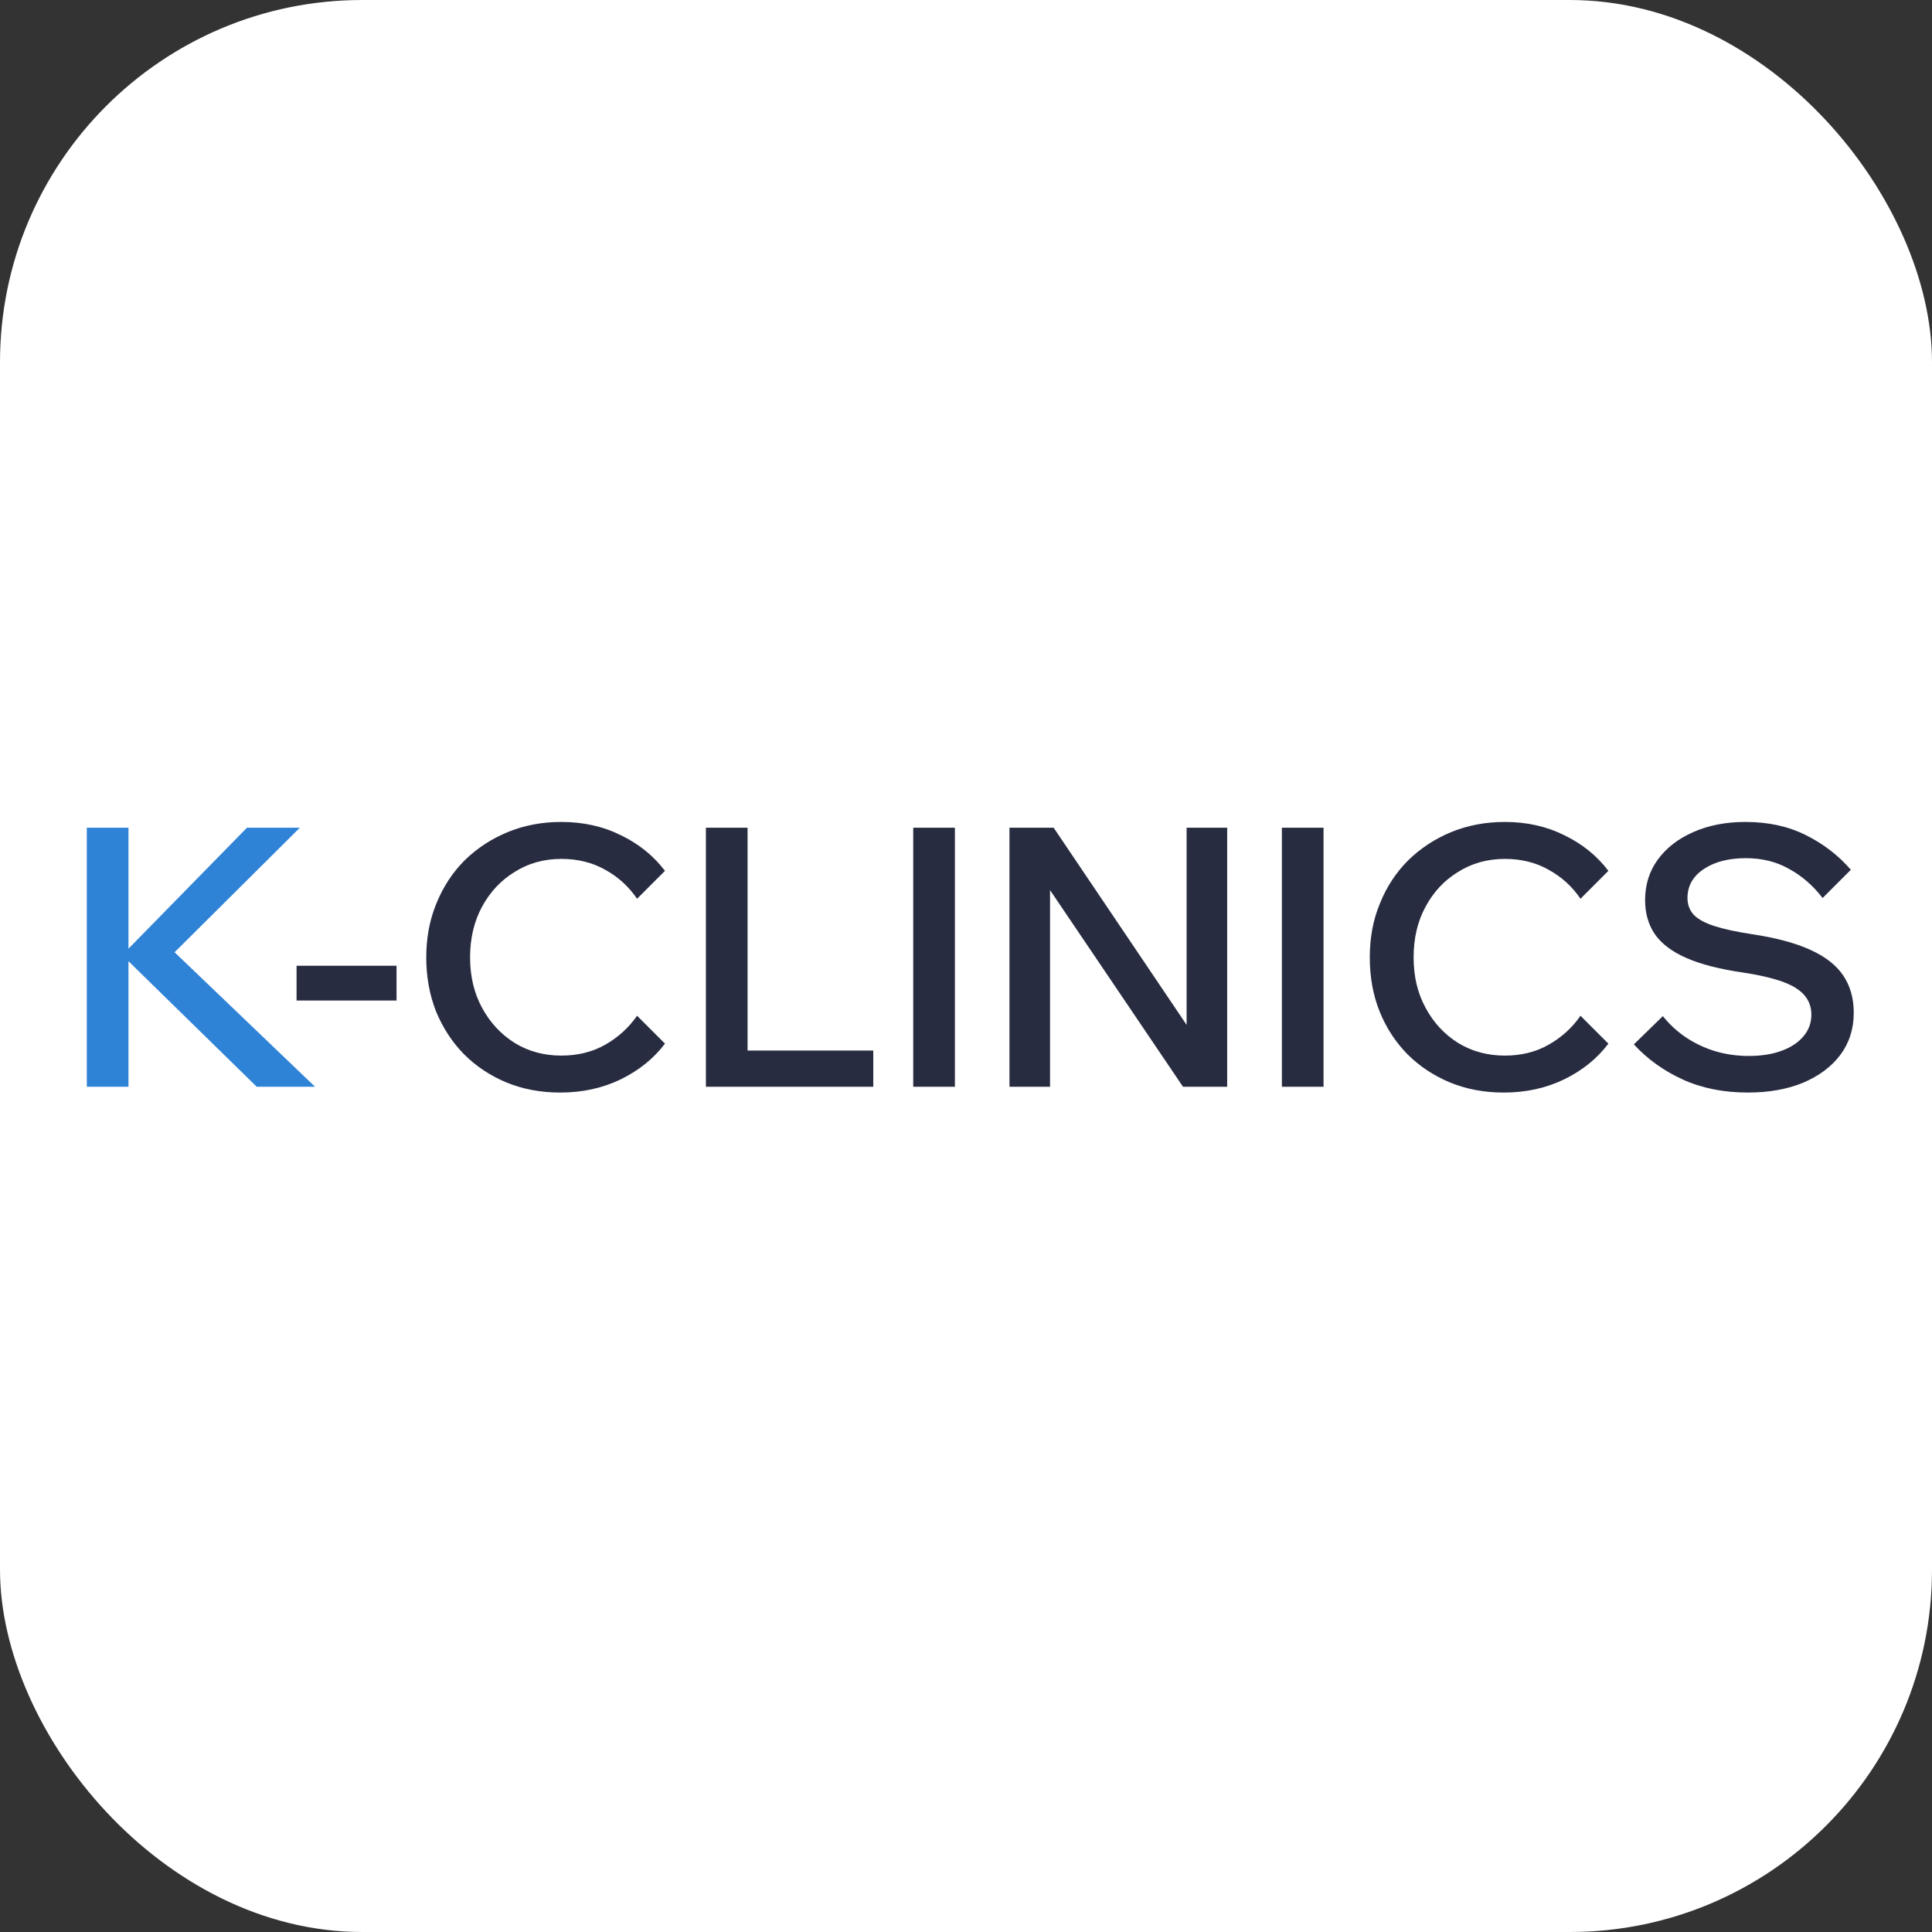
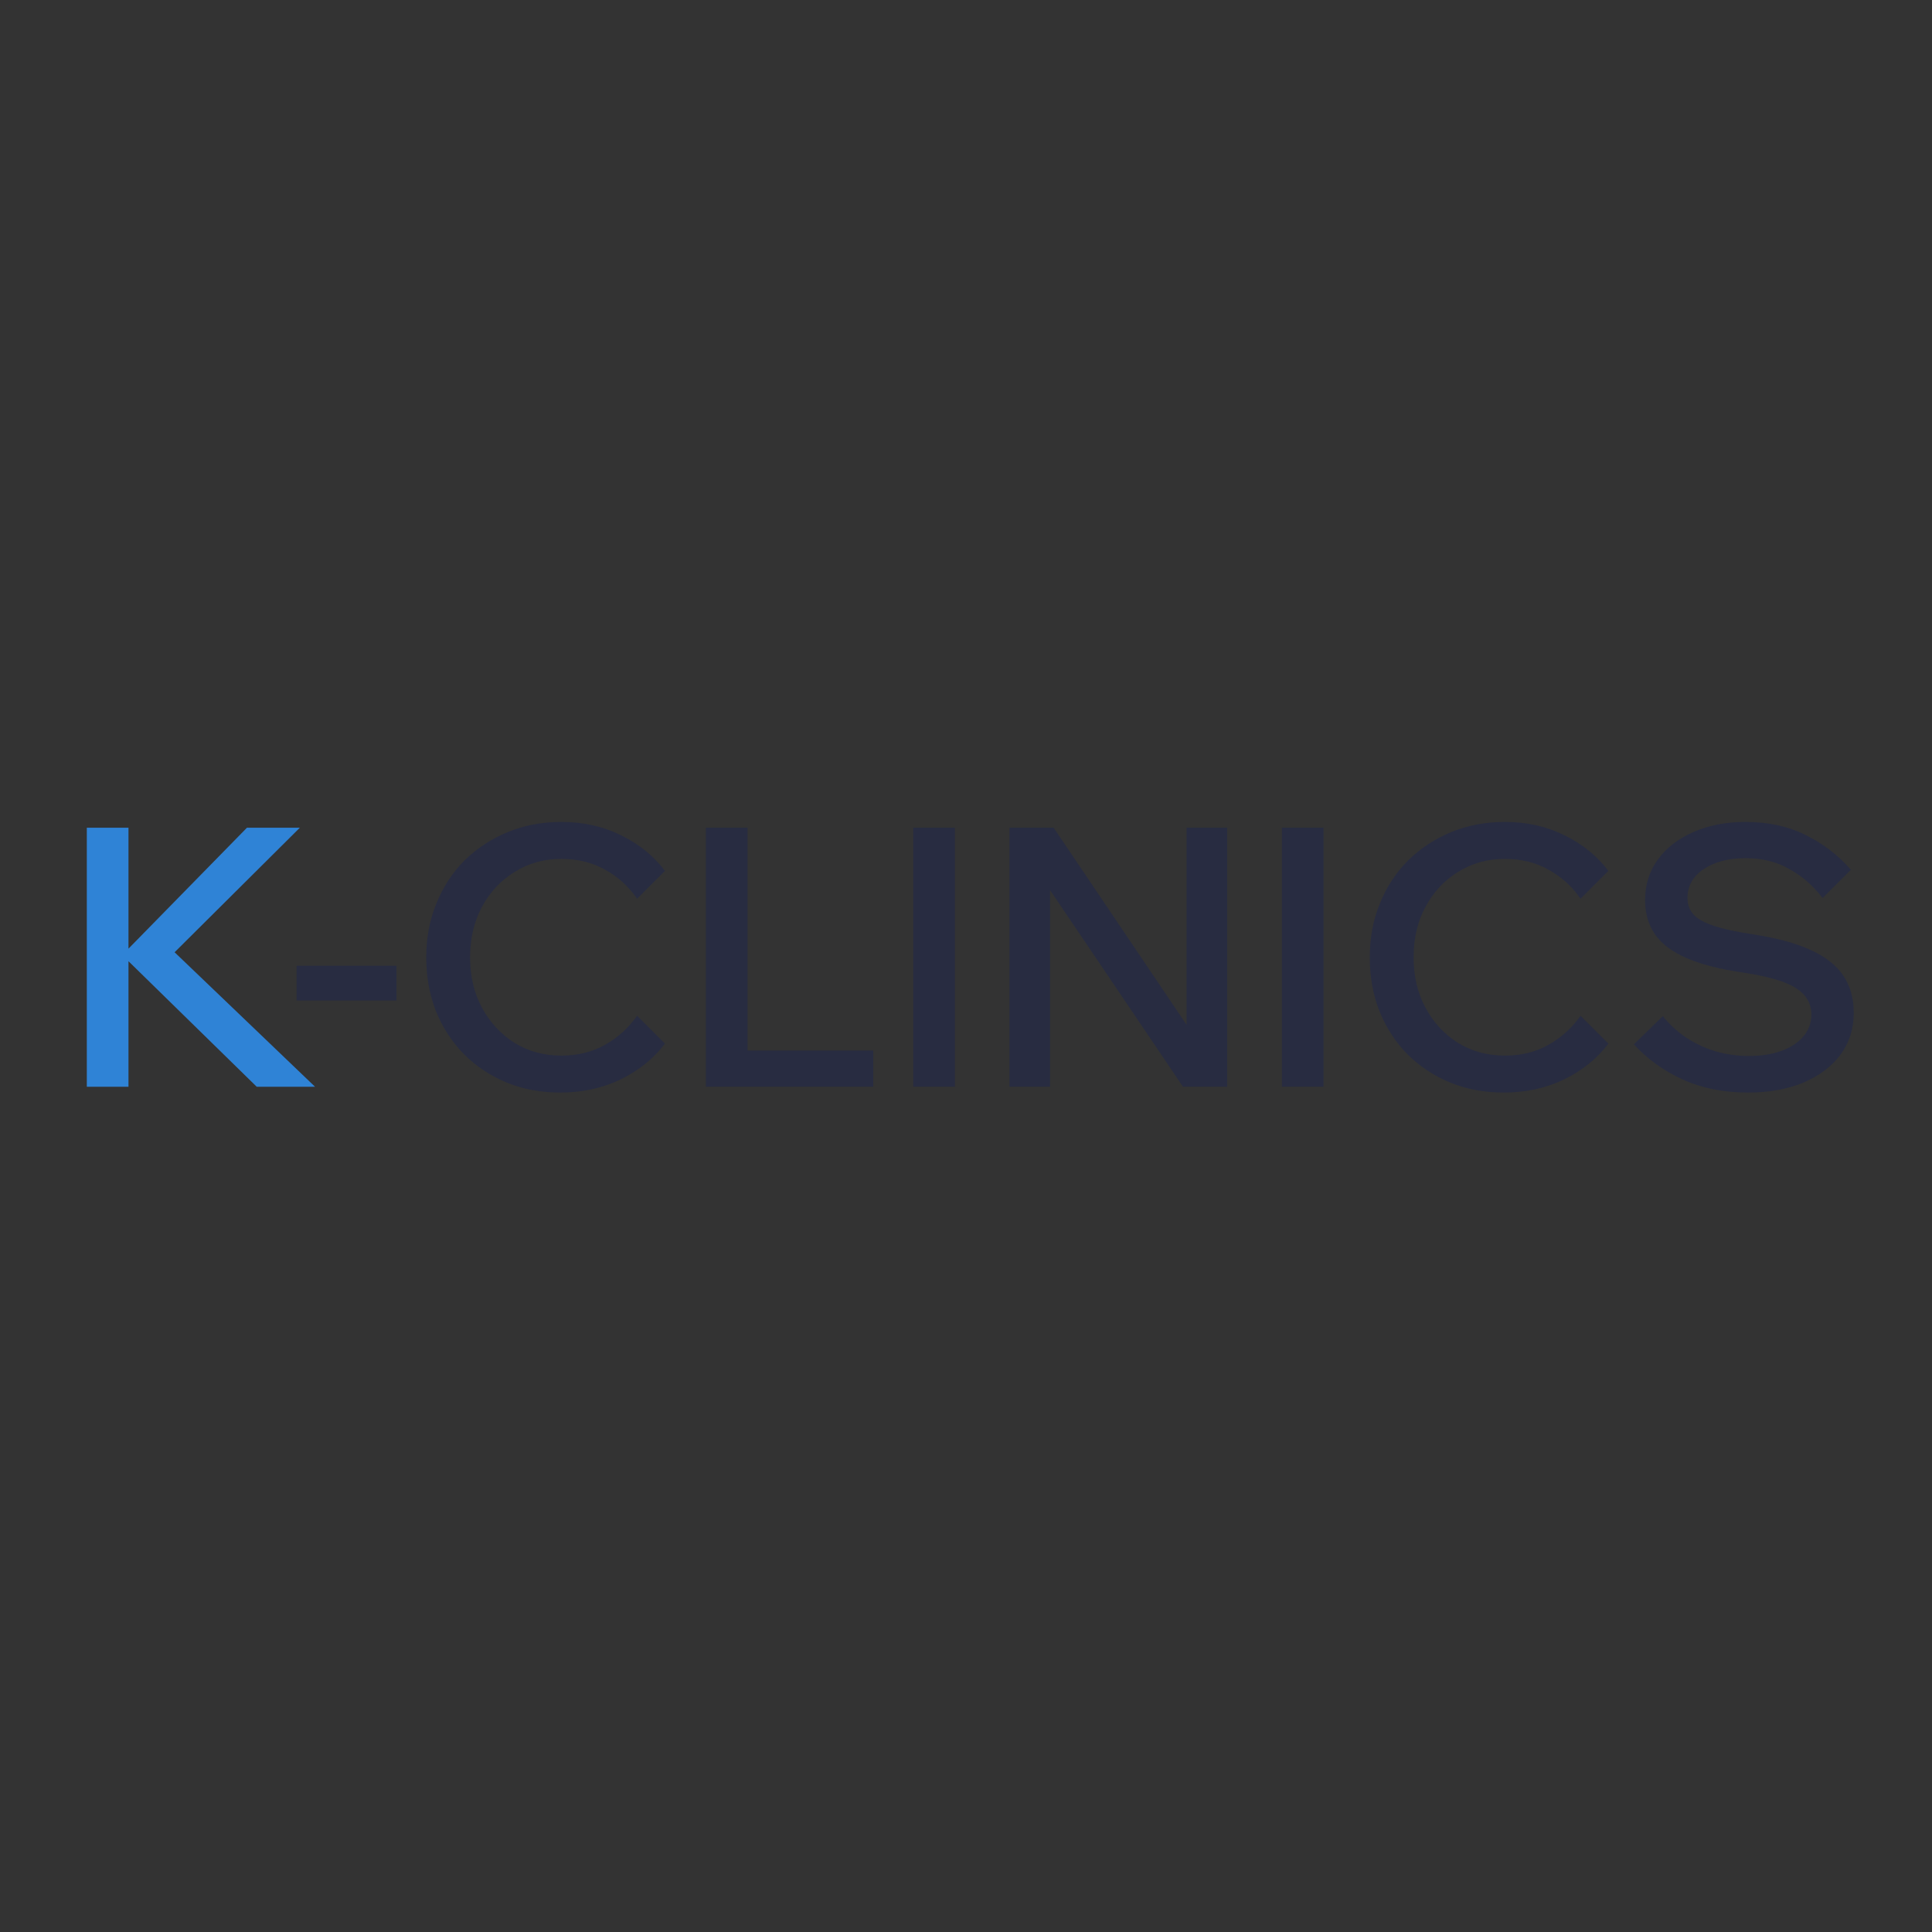
<svg xmlns="http://www.w3.org/2000/svg" width="16" height="16" viewBox="0 0 16 16" fill="none">
  <rect x="0" y="0" width="16" height="16" fill="#333333" stroke="none" />
-   <rect width="16" height="16" rx="3" fill="white" />
  <path d="M1.064 9H0.719V6.855H1.064V9ZM2.609 9H2.126L0.989 7.887H1.034L2.045 6.855H2.483L1.403 7.929V7.845L2.609 9Z" fill="#2F83D6" />
  <path d="M3.284 8.286H2.456V7.998H3.284V8.286ZM5.276 8.412L5.507 8.643C5.413 8.767 5.29 8.866 5.138 8.94C4.988 9.012 4.822 9.048 4.64 9.048C4.478 9.048 4.329 9.02 4.193 8.964C4.059 8.908 3.942 8.83 3.842 8.73C3.744 8.63 3.667 8.512 3.611 8.376C3.557 8.238 3.53 8.089 3.53 7.929C3.53 7.767 3.558 7.618 3.614 7.482C3.67 7.344 3.748 7.225 3.848 7.125C3.95 7.025 4.069 6.947 4.205 6.891C4.341 6.835 4.489 6.807 4.649 6.807C4.831 6.807 4.996 6.844 5.144 6.918C5.292 6.99 5.413 7.088 5.507 7.212L5.276 7.443C5.206 7.341 5.118 7.261 5.012 7.203C4.906 7.143 4.785 7.113 4.649 7.113C4.505 7.113 4.376 7.149 4.262 7.221C4.148 7.291 4.058 7.387 3.992 7.509C3.926 7.631 3.893 7.771 3.893 7.929C3.893 8.085 3.926 8.224 3.992 8.346C4.058 8.468 4.148 8.565 4.262 8.637C4.376 8.707 4.505 8.742 4.649 8.742C4.785 8.742 4.906 8.712 5.012 8.652C5.118 8.592 5.206 8.512 5.276 8.412ZM7.232 9H5.846V6.855H6.191V8.7H7.232V9ZM7.908 9H7.563V6.855H7.908V9ZM8.696 9H8.36V6.855H8.726L9.944 8.661H9.827V6.855H10.163V9H9.797L8.576 7.194H8.696V9ZM10.961 9H10.616V6.855H10.961V9ZM13.089 8.412L13.32 8.643C13.226 8.767 13.104 8.866 12.951 8.94C12.802 9.012 12.636 9.048 12.454 9.048C12.291 9.048 12.143 9.02 12.007 8.964C11.873 8.908 11.755 8.83 11.655 8.73C11.557 8.63 11.48 8.512 11.425 8.376C11.37 8.238 11.344 8.089 11.344 7.929C11.344 7.767 11.371 7.618 11.428 7.482C11.483 7.344 11.562 7.225 11.662 7.125C11.764 7.025 11.883 6.947 12.018 6.891C12.155 6.835 12.303 6.807 12.463 6.807C12.645 6.807 12.809 6.844 12.957 6.918C13.105 6.99 13.226 7.088 13.32 7.212L13.089 7.443C13.02 7.341 12.931 7.261 12.825 7.203C12.72 7.143 12.598 7.113 12.463 7.113C12.319 7.113 12.19 7.149 12.075 7.221C11.961 7.291 11.871 7.387 11.806 7.509C11.739 7.631 11.707 7.771 11.707 7.929C11.707 8.085 11.739 8.224 11.806 8.346C11.871 8.468 11.961 8.565 12.075 8.637C12.19 8.707 12.319 8.742 12.463 8.742C12.598 8.742 12.72 8.712 12.825 8.652C12.931 8.592 13.02 8.512 13.089 8.412ZM13.531 8.649L13.771 8.415C13.825 8.483 13.889 8.542 13.963 8.592C14.039 8.642 14.12 8.68 14.206 8.706C14.294 8.732 14.386 8.745 14.482 8.745C14.586 8.745 14.676 8.731 14.752 8.703C14.83 8.675 14.891 8.635 14.935 8.583C14.979 8.531 15.001 8.471 15.001 8.403C15.001 8.311 14.959 8.238 14.875 8.184C14.793 8.13 14.648 8.087 14.44 8.055C14.246 8.027 14.089 7.987 13.969 7.935C13.849 7.883 13.761 7.817 13.705 7.737C13.651 7.657 13.624 7.563 13.624 7.455C13.624 7.327 13.659 7.215 13.729 7.119C13.801 7.021 13.899 6.945 14.023 6.891C14.149 6.835 14.293 6.807 14.455 6.807C14.643 6.807 14.809 6.843 14.953 6.915C15.099 6.987 15.224 7.083 15.328 7.203L15.094 7.437C15.016 7.335 14.924 7.255 14.818 7.197C14.714 7.137 14.594 7.107 14.458 7.107C14.316 7.107 14.2 7.137 14.11 7.197C14.02 7.257 13.975 7.337 13.975 7.437C13.975 7.491 13.992 7.537 14.026 7.575C14.06 7.611 14.116 7.642 14.194 7.668C14.274 7.694 14.38 7.717 14.512 7.737C14.71 7.767 14.87 7.81 14.992 7.866C15.116 7.922 15.207 7.993 15.265 8.079C15.323 8.165 15.352 8.268 15.352 8.388C15.352 8.52 15.315 8.636 15.241 8.736C15.167 8.834 15.064 8.911 14.932 8.967C14.8 9.021 14.648 9.048 14.476 9.048C14.274 9.048 14.094 9.012 13.936 8.94C13.778 8.868 13.643 8.771 13.531 8.649Z" fill="#282C41" />
</svg>